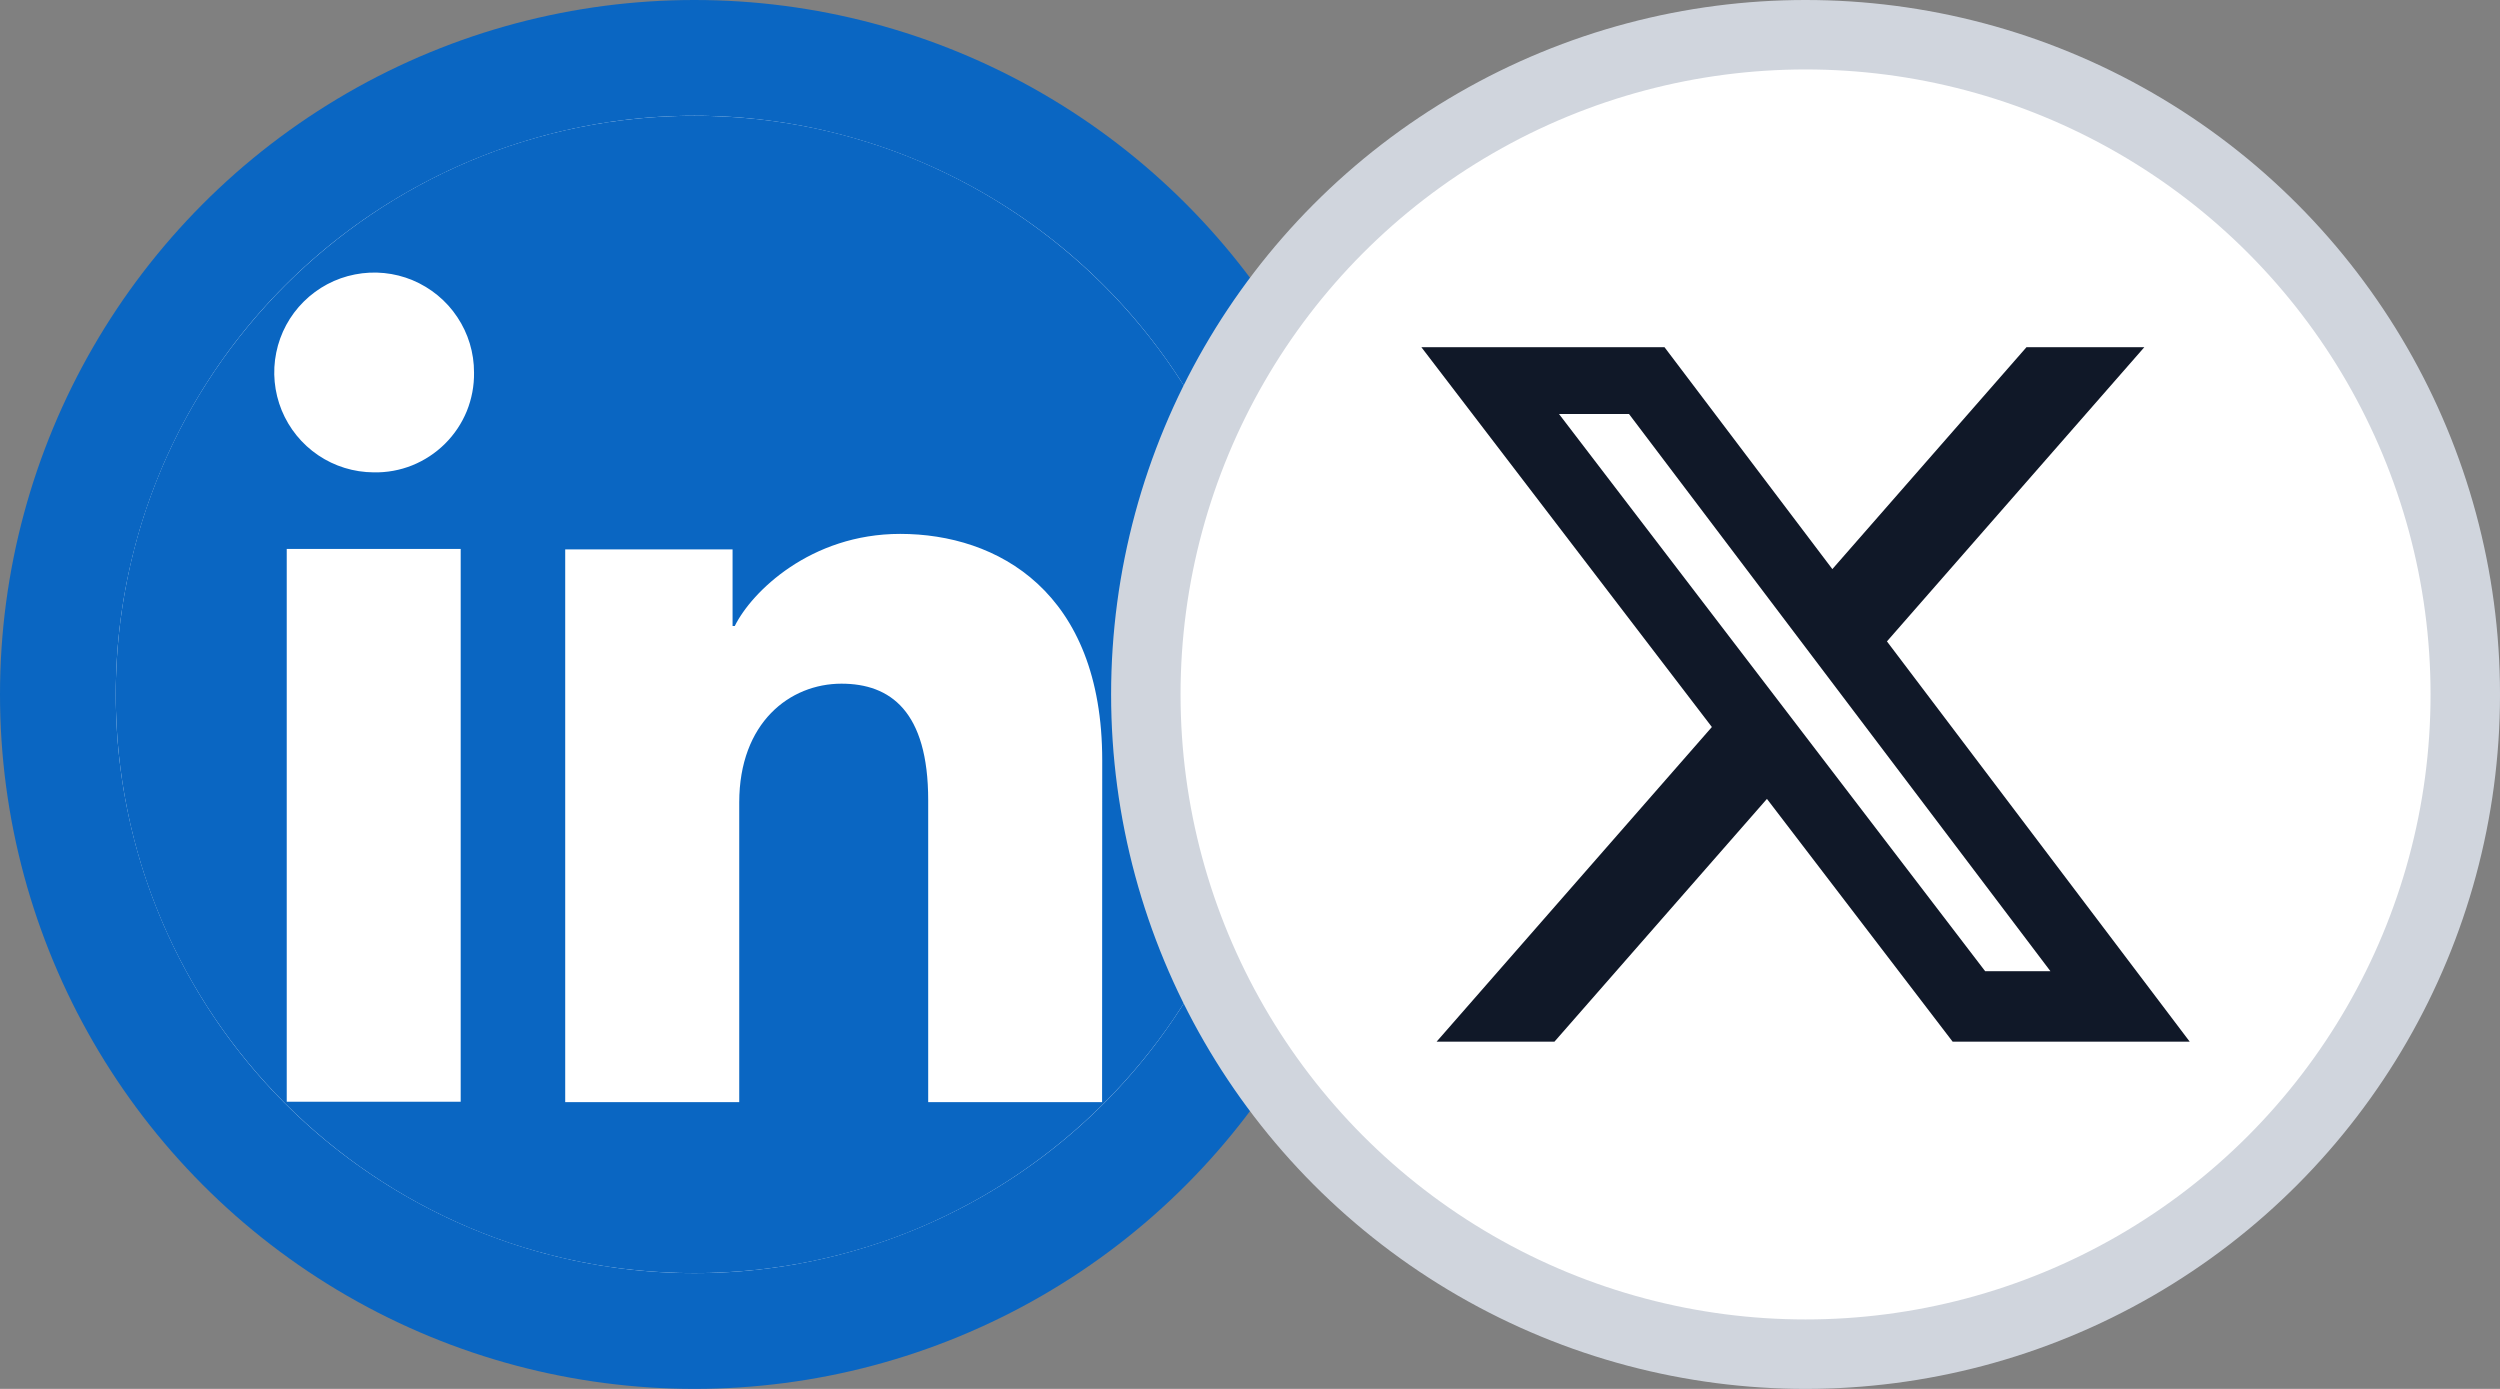
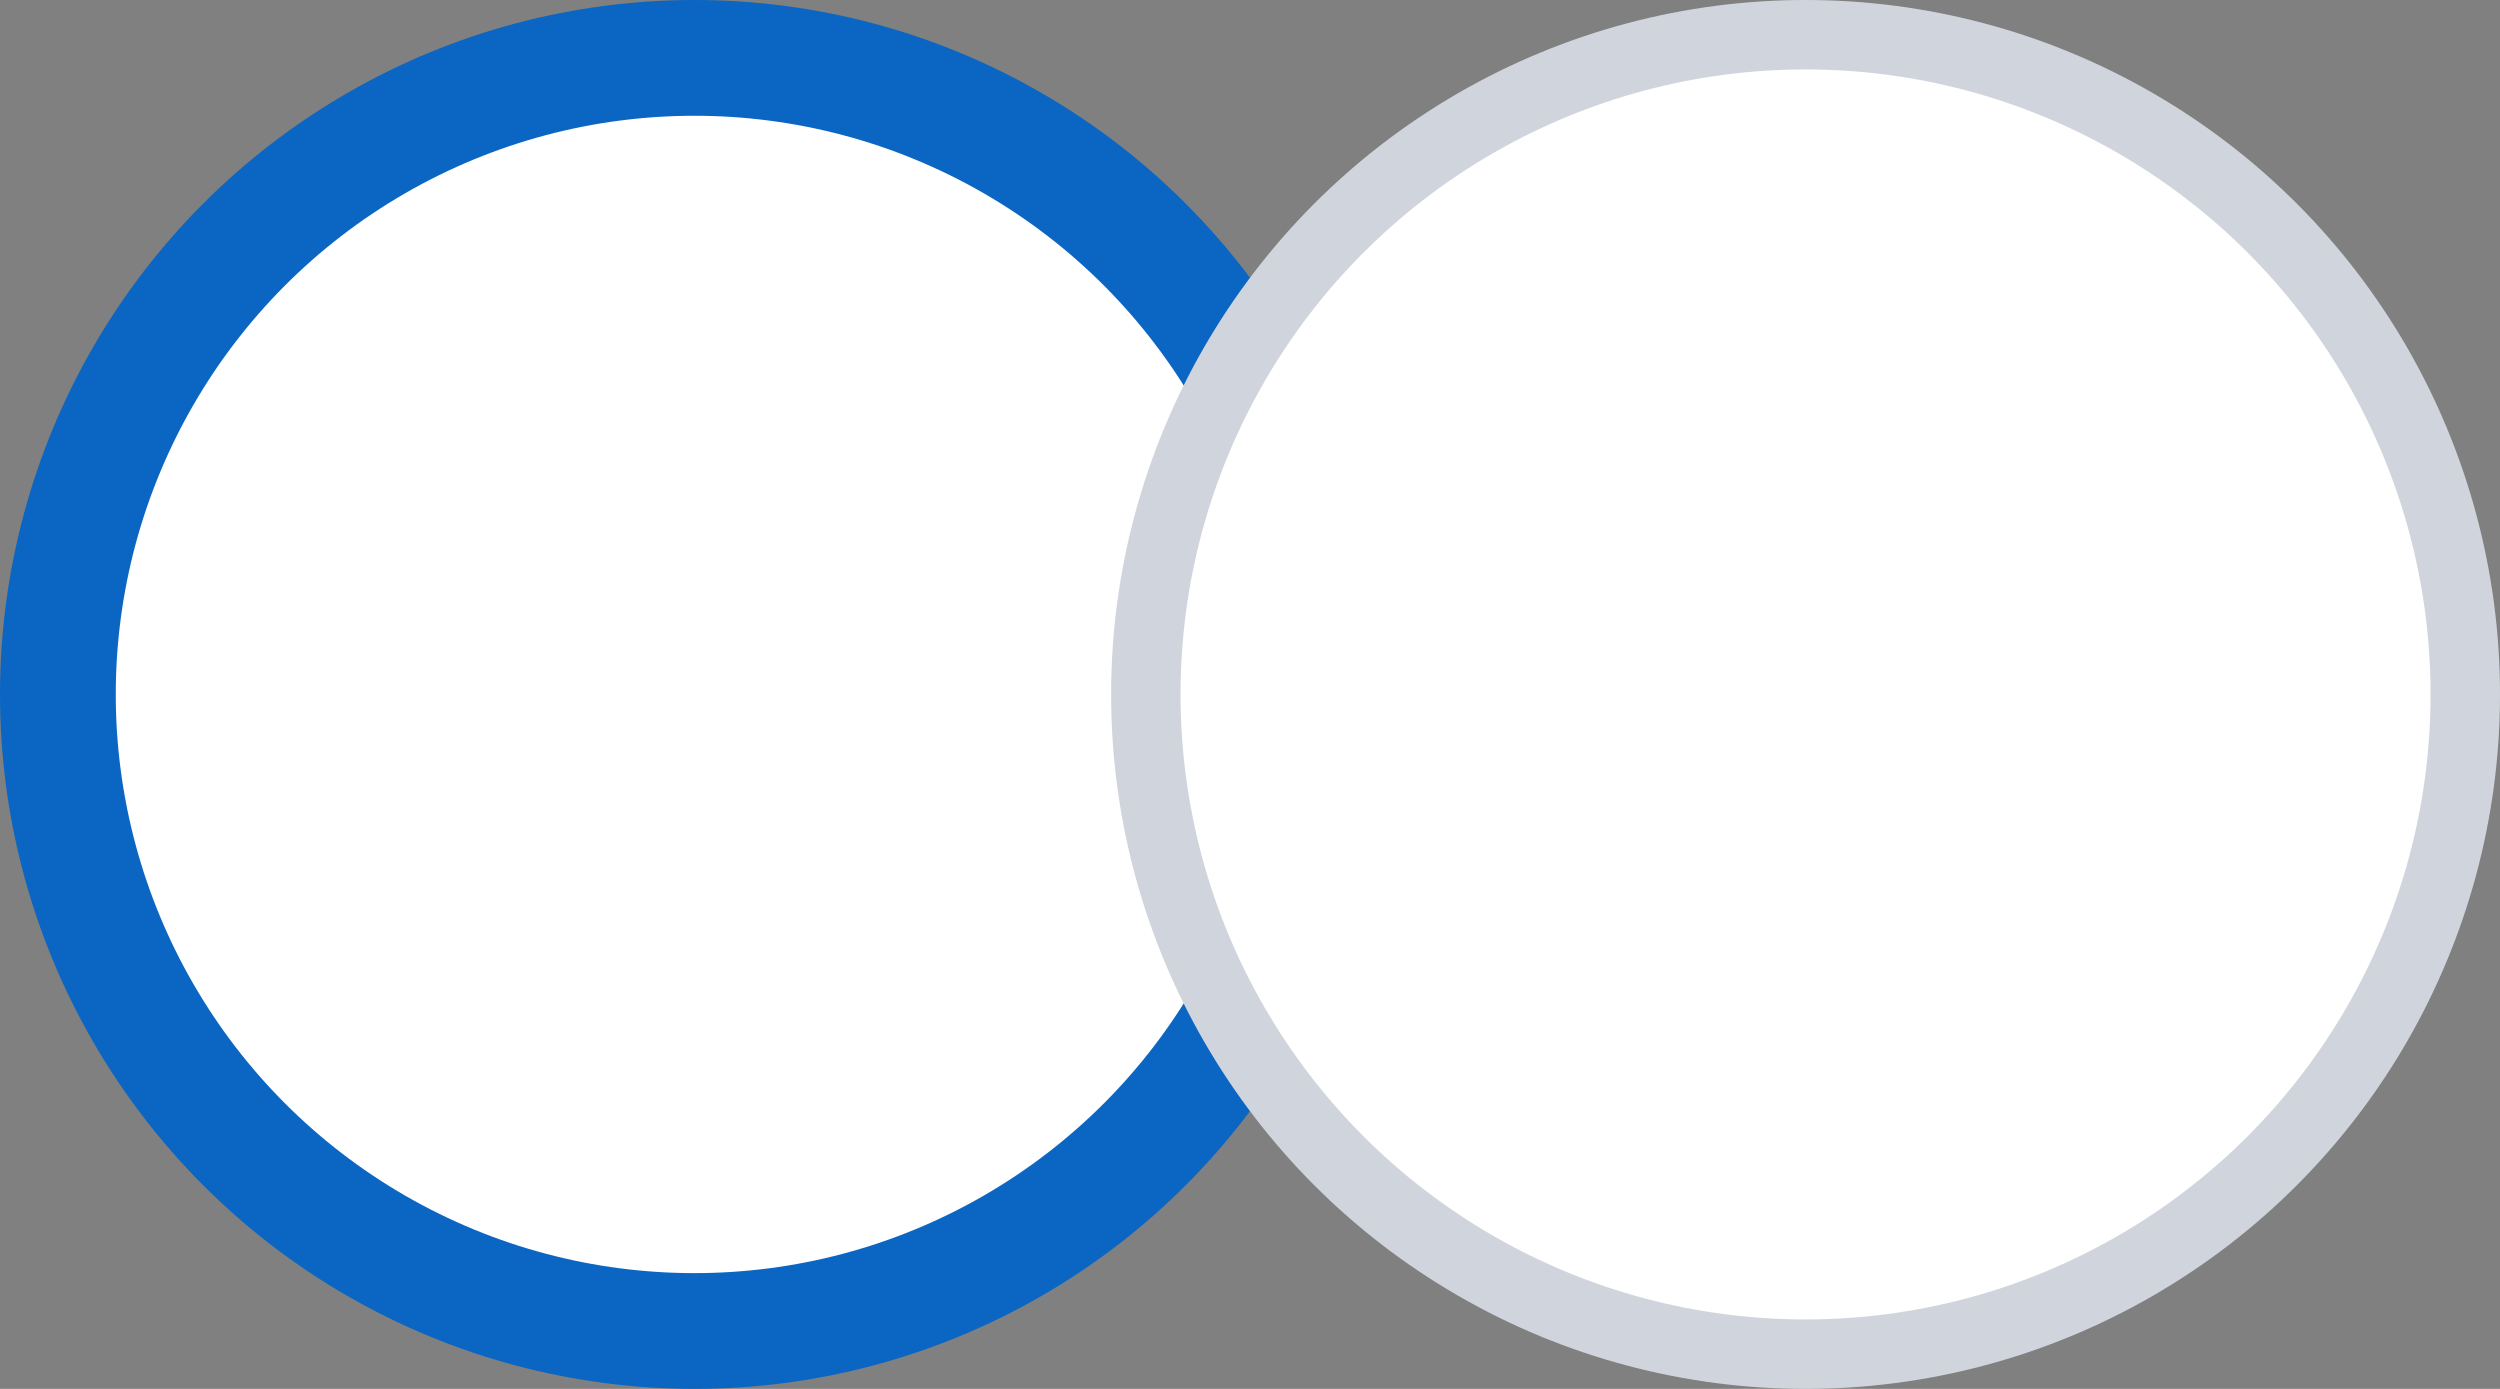
<svg xmlns="http://www.w3.org/2000/svg" width="36" height="20" viewBox="0 0 36 20" fill="none">
  <rect x="0" y="0" width="36" height="20" fill="#808080" stroke="none" />
  <circle cx="10" cy="10" r="10" fill="#0A66C2" />
  <circle cx="10" cy="10" r="8.333" fill="white" />
-   <path fill-rule="evenodd" clip-rule="evenodd" d="M18.333 10C18.333 5.398 14.602 1.667 10 1.667C5.398 1.667 1.667 5.398 1.667 10C1.667 14.602 5.398 18.333 10 18.333C14.602 18.333 18.333 14.602 18.333 10ZM4.129 15.865H6.634V7.905H4.129V15.865ZM4.583 6.556C4.818 6.715 5.095 6.8 5.38 6.802C5.57 6.806 5.759 6.772 5.936 6.701C6.112 6.63 6.273 6.524 6.408 6.39C6.543 6.256 6.65 6.096 6.722 5.92C6.793 5.744 6.829 5.555 6.826 5.365C6.827 5.08 6.743 4.802 6.585 4.566C6.428 4.329 6.203 4.145 5.941 4.035C5.679 3.926 5.39 3.897 5.111 3.952C4.832 4.006 4.575 4.143 4.374 4.343C4.172 4.543 4.034 4.799 3.978 5.077C3.921 5.356 3.949 5.645 4.056 5.908C4.164 6.171 4.347 6.397 4.583 6.556ZM13.366 15.871H15.87L15.872 10.948C15.872 8.517 14.361 7.688 12.963 7.688C11.67 7.688 10.823 8.524 10.581 9.014H10.549V7.911H8.139V15.871H10.645V11.556C10.645 10.405 11.374 9.845 12.117 9.845C12.821 9.845 13.366 10.241 13.366 11.523V15.871Z" fill="#0A66C2" />
  <circle cx="26" cy="10" r="9.5" fill="white" stroke="#D0D5DD" />
-   <path d="M29.181 5H30.878L27.172 9.236L31.532 15H28.118L25.444 11.504L22.384 15H20.687L24.651 10.469L20.468 5H23.969L26.386 8.195L29.181 5ZM28.586 13.985H29.526L23.458 5.962H22.45L28.586 13.985Z" fill="#101828" />
</svg>